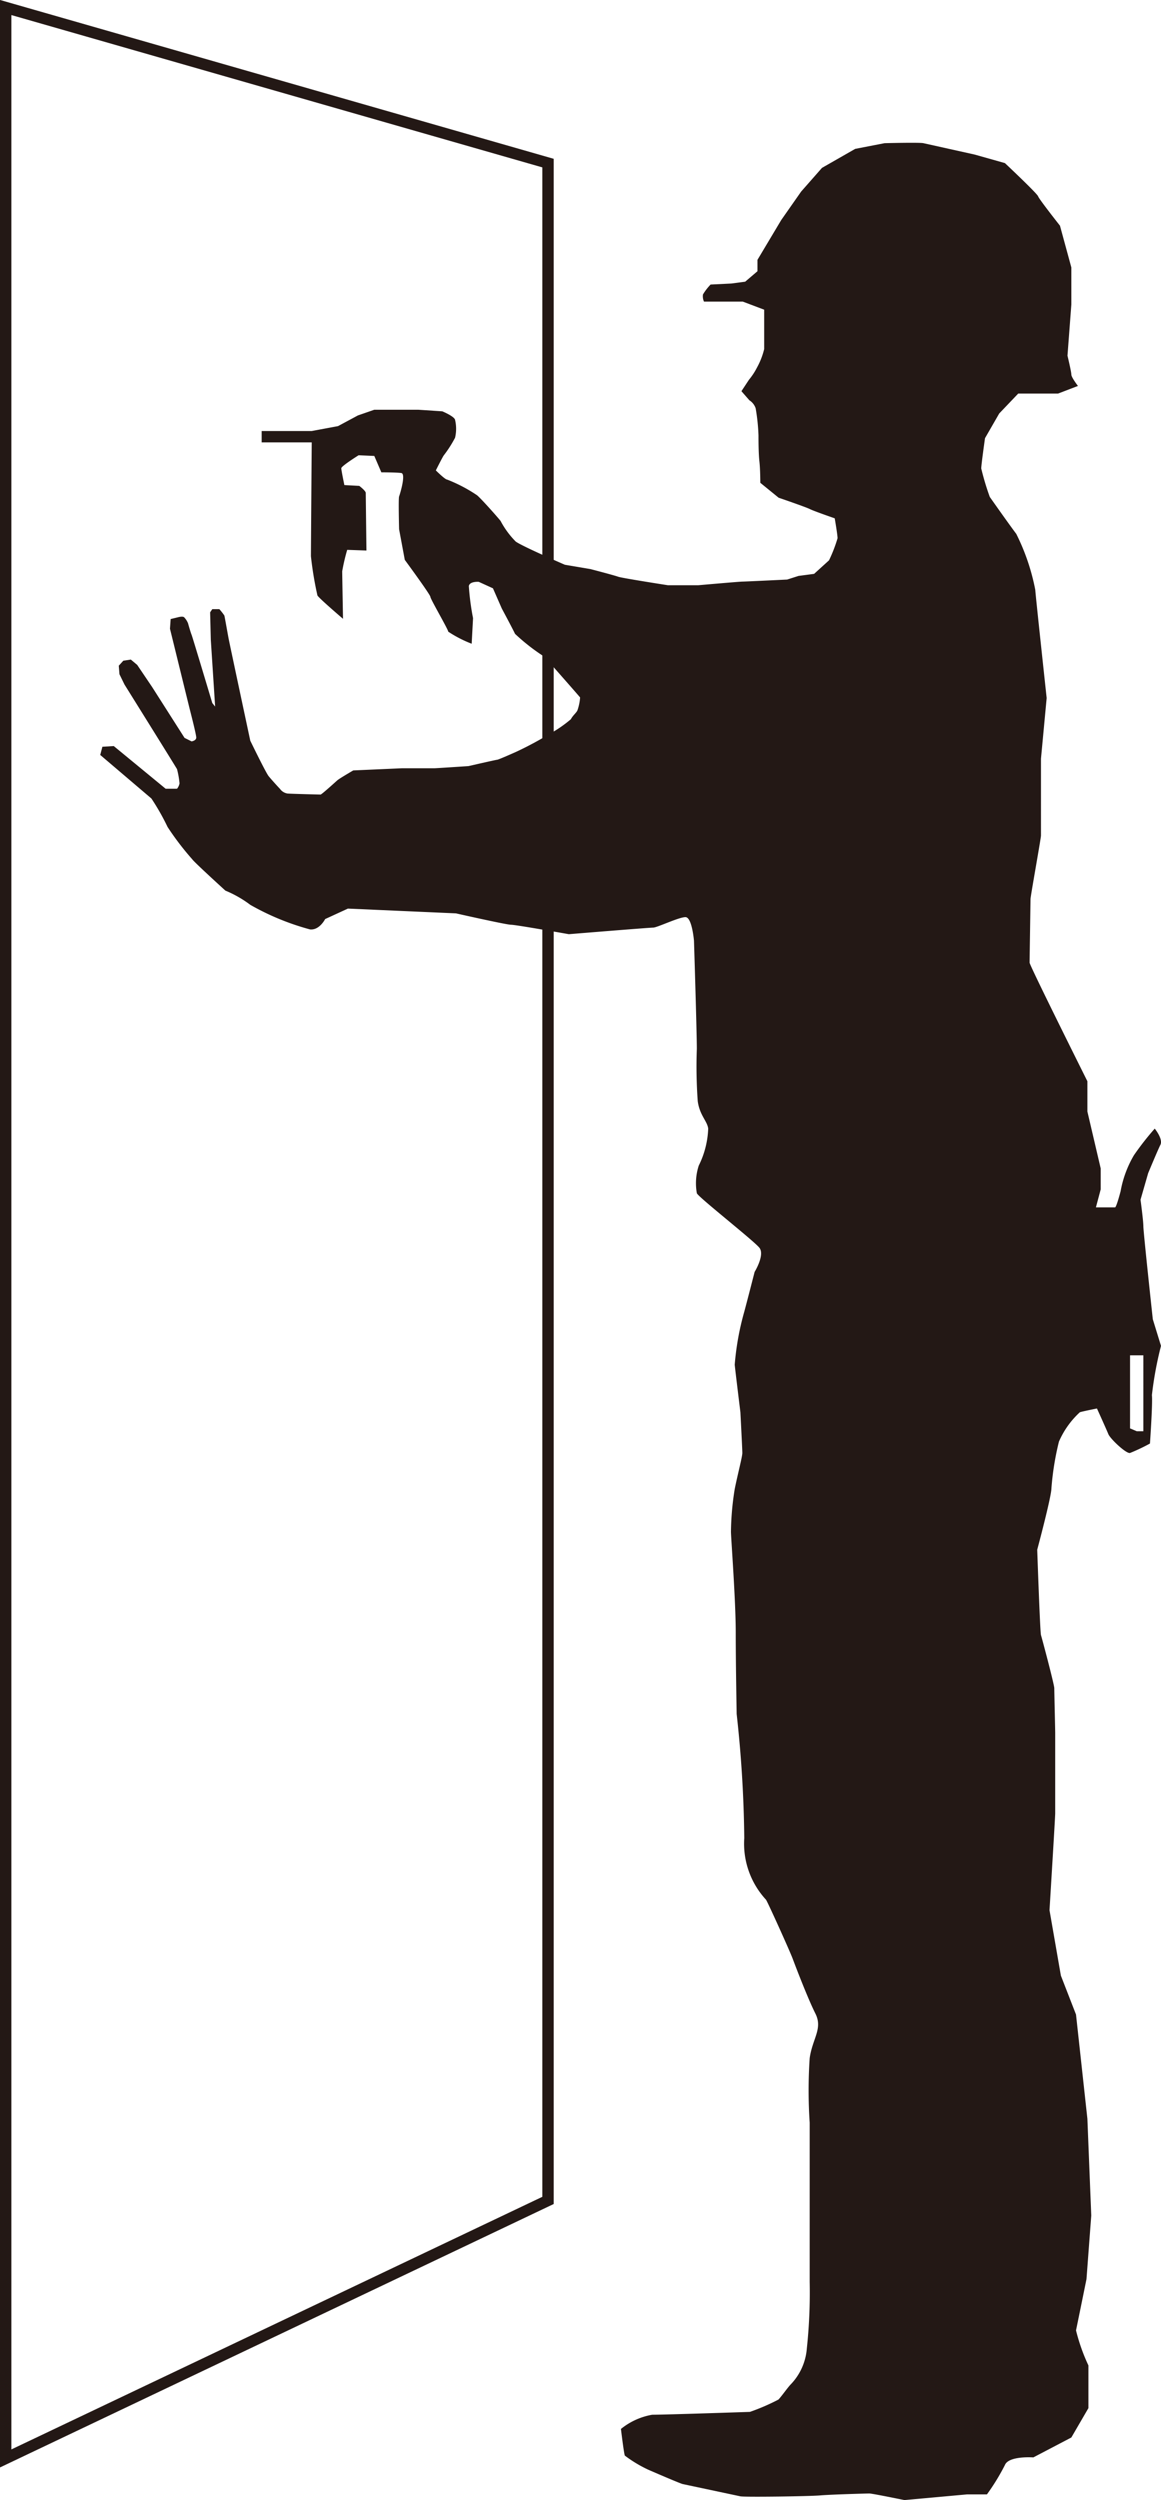
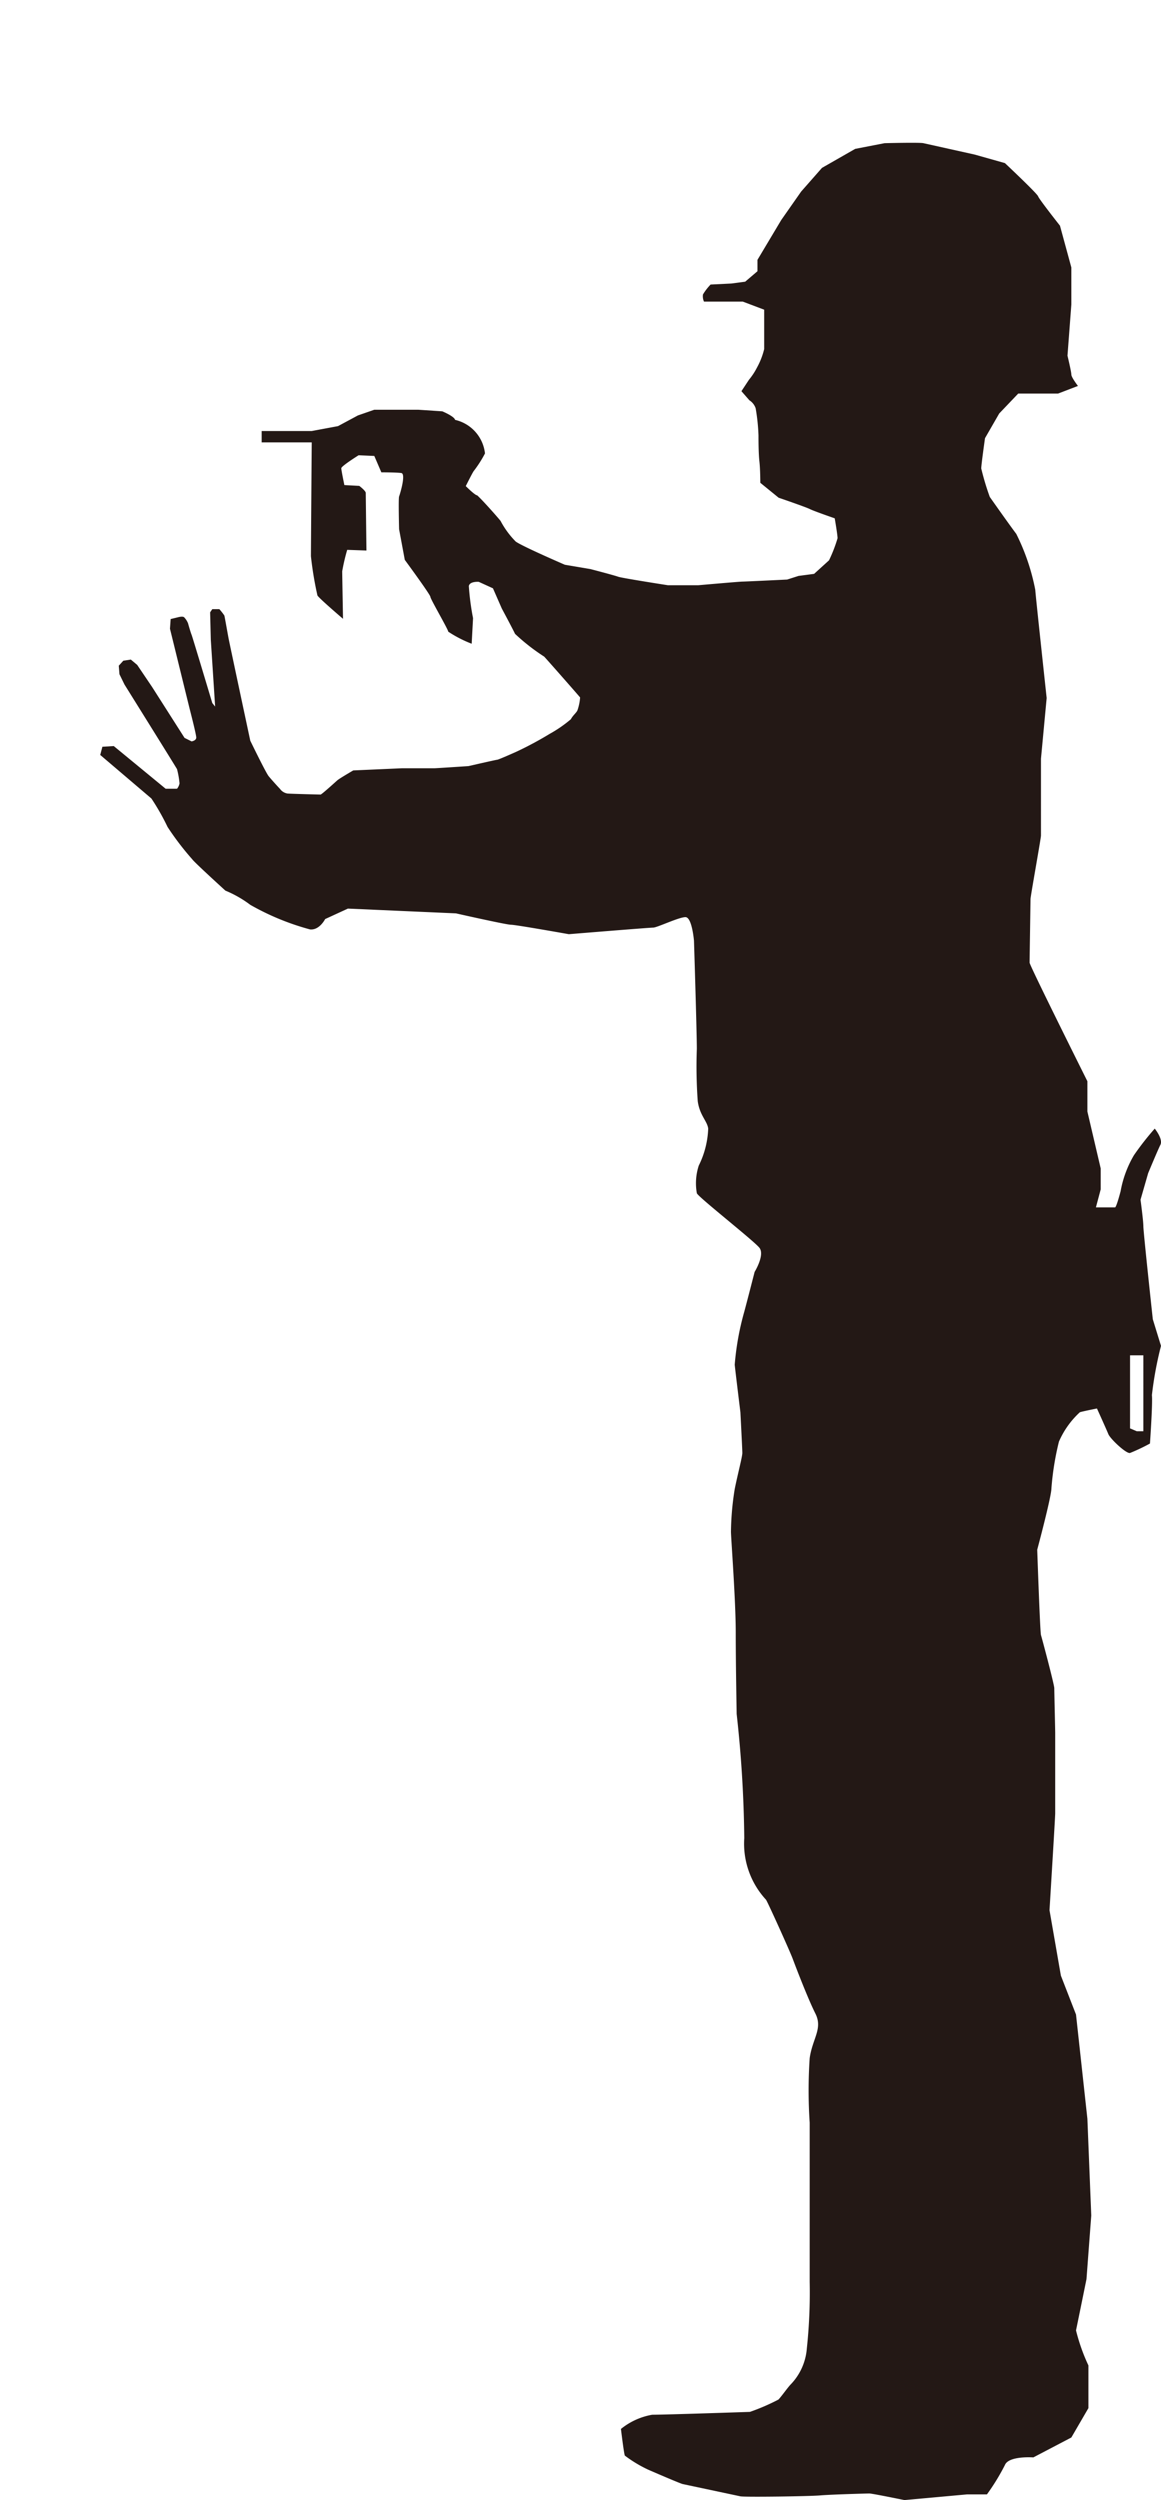
<svg xmlns="http://www.w3.org/2000/svg" width="102.05" height="219.66" viewBox="0 0 102.05 219.66">
  <defs>
    <style>.cls-1{fill:#231815;}.cls-2{fill:none;stroke:#231815;stroke-miterlimit:10;}</style>
  </defs>
  <g id="レイヤー_2" data-name="レイヤー 2">
    <g id="body">
-       <path class="cls-1" d="M102.05,118.25l-.72-2.34s-.83-7.66-.83-8.16-.25-2.34-.25-2.34l.67-2.33s.83-2,1.08-2.5-.5-1.42-.5-1.42a24.8,24.8,0,0,0-1.83,2.34,9.57,9.57,0,0,0-1.17,3.16c-.42,1.59-.5,1.42-.5,1.42H96.33l.42-1.58v-1.84l-1.17-5V95S90.5,84.83,90.5,84.58s.08-5.33.08-5.58.92-5.34.92-5.59V66.66l.5-5.33s-1-9.25-1-9.5a18.91,18.91,0,0,0-1.67-4.92c-.75-1-2.33-3.25-2.33-3.25a23.06,23.06,0,0,1-.75-2.5c0-.33.33-2.66.33-2.66l1.25-2.17,1.67-1.75H93l1.75-.67s-.58-.75-.58-1-.34-1.66-.34-1.66l.34-4.5V23.5l-1-3.67s-1.84-2.33-1.92-2.58-2.92-2.92-2.92-2.92l-2.66-.75-4.5-1c-.34-.08-3.42,0-3.42,0l-2.58.5-2.92,1.67-1.83,2.08-1.75,2.5-2.09,3.5,0,1-1.08.92-1.21.16L62.46,25a4.82,4.82,0,0,0-.67.87,1.11,1.11,0,0,0,.09.63l1.7,0h1.71l1.88.71V29c0,.54,0,1.25,0,1.67a6.53,6.53,0,0,1-.63,1.62,5.88,5.88,0,0,1-.71,1.08l-.66,1,.7.8a1.34,1.34,0,0,1,.55.7,17.21,17.21,0,0,1,.25,2.38c0,.37,0,1.58.08,2.29s.08,1.88.08,1.88l1.61,1.31s2.37.81,2.75,1,2.18.81,2.18.81.25,1.44.25,1.75a12.78,12.78,0,0,1-.75,1.94l-1.31,1.19-1.37.18-1,.32s-3.69.18-3.94.18-3.88.32-3.88.32H58.71s-4.06-.63-4.38-.75S51.9,50,51.9,50l-2.25-.38S45.9,48,45.33,47.58A7.67,7.67,0,0,1,44,45.77c-.19-.25-1.63-1.88-2.06-2.25a13.25,13.25,0,0,0-2.63-1.38c-.19,0-1-.81-1-.81s.56-1.12.69-1.31a10.43,10.43,0,0,0,1-1.56A3.41,3.41,0,0,0,40,36.89c-.06-.31-1.12-.75-1.12-.75L36.77,36H32.9l-1.44.5-1.75.94-2.31.43H23v1H27.4s-.07,9.44-.07,10a30.73,30.73,0,0,0,.57,3.44c.06.19,2.25,2.06,2.25,2.06s-.07-3.87-.07-4.18a16.81,16.81,0,0,1,.44-1.88l1.69.06s-.06-4.87-.06-5.06-.57-.62-.57-.62l-1.31-.07S30,41.33,30,41.14,31.52,40,31.52,40l1.38.06.62,1.44s1.31,0,1.75.06-.12,1.88-.19,2.06,0,2.88,0,2.88l.5,2.69s2.25,3.06,2.25,3.25,1.57,2.87,1.57,3.06a10.61,10.61,0,0,0,2.06,1.06l.12-2.25a22.63,22.63,0,0,1-.37-2.81c.06-.44.87-.38.87-.38l1.25.57.78,1.78s.94,1.75,1.16,2.22a17.61,17.61,0,0,0,2.56,2c.1.09,3.1,3.5,3.16,3.59a4.37,4.37,0,0,1-.22,1.09c-.06.22-.41.47-.59.82a11.25,11.25,0,0,1-1.85,1.28A31.06,31.06,0,0,1,45.49,66c-.41.19-1.69.75-1.78.75s-2.53.56-2.53.56-2.85.19-3,.19H35.33l-4.28.19s-1.22.71-1.4.87-1.38,1.25-1.47,1.25-2.53-.06-2.91-.09a1,1,0,0,1-.66-.41c-.12-.12-.75-.81-1-1.12S22,65.08,22,65.08s-1.81-8.47-1.91-9-.34-1.9-.37-2a5.24,5.24,0,0,0-.44-.56l-.62,0-.19.28.06,2.41.38,5.87-.25-.31s-1.75-5.84-1.82-6-.28-.88-.31-1a1.64,1.64,0,0,0-.34-.53c-.13-.13-.57,0-.57,0l-.62.15-.06.85s1.68,6.84,1.72,7,.59,2.28.59,2.56-.41.34-.41.34l-.62-.31-2.85-4.47-1.31-1.94-.56-.47-.66.1-.4.44.06.75.44.9s4.56,7.31,4.62,7.44a7.54,7.54,0,0,1,.22,1.25,1.06,1.06,0,0,1-.22.47l-1,0L10,65.55l-1,.06-.19.72,4.5,3.83a20.53,20.53,0,0,1,1.42,2.5,24.4,24.4,0,0,0,2.17,2.84c.16.25,2.91,2.75,2.91,2.75A9.92,9.92,0,0,1,22,79.5a22.26,22.26,0,0,0,5.25,2.16c.83.09,1.33-.91,1.33-.91l2-.92,9.5.42s4.42,1,4.84,1,5.08.83,5.08.83,7.08-.58,7.42-.58,2.25-.92,2.83-.92.75,2.08.75,2.08.25,8,.25,9.5a42.71,42.71,0,0,0,.08,4.59c.17,1.25.84,1.75.92,2.41a7.94,7.94,0,0,1-.83,3.25,5,5,0,0,0-.17,2.42c0,.25,5,4.17,5.5,4.8s-.42,2.12-.42,2.12-.66,2.58-.91,3.5a24.11,24.11,0,0,0-.84,4.66c.09.84.5,4.17.5,4.17s.17,3.25.17,3.58-.42,1.92-.67,3.17a25.2,25.2,0,0,0-.33,3.75c0,.5.42,6,.42,8.83s.08,6.92.08,7.17a107.56,107.56,0,0,1,.67,10.92,7.25,7.25,0,0,0,1.91,5.41c.17.25,2.09,4.5,2.34,5.17s1.33,3.5,2,4.83-.25,2.17-.5,3.92a42.66,42.66,0,0,0,0,5.67v14a46.19,46.19,0,0,1-.25,5.83,5.12,5.12,0,0,1-1.42,3.17c-.25.25-.83,1.08-1.08,1.33a18.83,18.83,0,0,1-2.5,1.08s-7.42.25-8.59.25a6,6,0,0,0-2.75,1.25s.25,2.09.34,2.34A11.33,11.33,0,0,0,57,217s2.67,1.16,3,1.25l5.08,1.08c.42.08,6.09,0,7-.08s4.09-.17,4.34-.17,3.08.58,3.08.58l5.5-.5h1.75a19.14,19.14,0,0,0,1.58-2.58c.34-.83,2.5-.67,2.5-.67l3.34-1.75,1.5-2.58v-3.75a16.69,16.69,0,0,1-1.09-3.08c.09-.42.92-4.5.92-4.5l.42-5.59-.34-8.5-1-9.16-1.33-3.42-1-5.75s.5-8.17.5-8.5v-7.08c0-.25-.08-3.59-.08-3.92s-1.09-4.42-1.17-4.67-.33-7.5-.33-7.5,1.25-4.66,1.25-5.41a24.64,24.64,0,0,1,.66-4.09,7.61,7.61,0,0,1,1.84-2.58c.25-.08,1.5-.33,1.5-.33s.83,1.83,1,2.25,1.58,1.75,1.91,1.66a16.75,16.75,0,0,0,1.75-.83s.25-3.58.17-4.25A31.9,31.9,0,0,1,102.05,118.25Zm-1.55,7.5h-.58l-.59-.25v-6.42h1.17Z" />
-       <polygon class="cls-2" points="48.17 14.33 0.5 0.66 0.5 216 48.17 193.33 48.17 14.33" />
+       <path class="cls-1" d="M102.05,118.25l-.72-2.34s-.83-7.66-.83-8.16-.25-2.34-.25-2.34l.67-2.33s.83-2,1.08-2.5-.5-1.42-.5-1.42a24.8,24.8,0,0,0-1.83,2.34,9.57,9.57,0,0,0-1.17,3.16c-.42,1.59-.5,1.42-.5,1.42H96.33l.42-1.58v-1.84l-1.17-5V95S90.5,84.83,90.5,84.58s.08-5.33.08-5.58.92-5.34.92-5.59V66.66l.5-5.33s-1-9.25-1-9.5a18.91,18.91,0,0,0-1.67-4.92c-.75-1-2.33-3.25-2.33-3.25a23.06,23.06,0,0,1-.75-2.5c0-.33.33-2.66.33-2.66l1.25-2.17,1.67-1.75H93l1.75-.67s-.58-.75-.58-1-.34-1.66-.34-1.66l.34-4.5V23.5l-1-3.67s-1.84-2.33-1.92-2.58-2.92-2.92-2.92-2.92l-2.66-.75-4.5-1c-.34-.08-3.42,0-3.42,0l-2.58.5-2.92,1.67-1.83,2.08-1.75,2.5-2.09,3.5,0,1-1.08.92-1.21.16L62.46,25a4.82,4.82,0,0,0-.67.87,1.11,1.11,0,0,0,.09.63l1.7,0h1.71l1.88.71V29c0,.54,0,1.25,0,1.67a6.53,6.53,0,0,1-.63,1.62,5.88,5.88,0,0,1-.71,1.08l-.66,1,.7.8a1.34,1.34,0,0,1,.55.7,17.21,17.21,0,0,1,.25,2.38c0,.37,0,1.58.08,2.29s.08,1.88.08,1.88l1.61,1.31s2.37.81,2.75,1,2.18.81,2.18.81.25,1.44.25,1.75a12.78,12.78,0,0,1-.75,1.94l-1.31,1.19-1.37.18-1,.32s-3.69.18-3.94.18-3.88.32-3.88.32H58.71s-4.06-.63-4.38-.75S51.9,50,51.9,50l-2.25-.38S45.9,48,45.33,47.58A7.67,7.67,0,0,1,44,45.77c-.19-.25-1.63-1.88-2.06-2.25c-.19,0-1-.81-1-.81s.56-1.12.69-1.31a10.43,10.43,0,0,0,1-1.56A3.41,3.41,0,0,0,40,36.89c-.06-.31-1.12-.75-1.12-.75L36.77,36H32.9l-1.44.5-1.75.94-2.31.43H23v1H27.4s-.07,9.44-.07,10a30.73,30.73,0,0,0,.57,3.44c.06.19,2.25,2.06,2.25,2.06s-.07-3.87-.07-4.18a16.81,16.81,0,0,1,.44-1.88l1.69.06s-.06-4.87-.06-5.06-.57-.62-.57-.62l-1.31-.07S30,41.33,30,41.14,31.52,40,31.52,40l1.38.06.62,1.44s1.31,0,1.75.06-.12,1.88-.19,2.06,0,2.88,0,2.88l.5,2.69s2.25,3.06,2.25,3.25,1.57,2.87,1.57,3.06a10.61,10.61,0,0,0,2.06,1.06l.12-2.25a22.63,22.63,0,0,1-.37-2.81c.06-.44.87-.38.87-.38l1.25.57.78,1.78s.94,1.75,1.16,2.22a17.61,17.61,0,0,0,2.56,2c.1.09,3.1,3.5,3.16,3.59a4.37,4.37,0,0,1-.22,1.09c-.06.22-.41.47-.59.82a11.25,11.25,0,0,1-1.85,1.28A31.06,31.06,0,0,1,45.49,66c-.41.19-1.69.75-1.78.75s-2.53.56-2.53.56-2.85.19-3,.19H35.33l-4.28.19s-1.22.71-1.4.87-1.38,1.25-1.47,1.25-2.53-.06-2.91-.09a1,1,0,0,1-.66-.41c-.12-.12-.75-.81-1-1.12S22,65.08,22,65.08s-1.81-8.47-1.91-9-.34-1.9-.37-2a5.24,5.24,0,0,0-.44-.56l-.62,0-.19.28.06,2.41.38,5.87-.25-.31s-1.75-5.84-1.82-6-.28-.88-.31-1a1.64,1.64,0,0,0-.34-.53c-.13-.13-.57,0-.57,0l-.62.15-.06.85s1.68,6.84,1.72,7,.59,2.28.59,2.56-.41.34-.41.34l-.62-.31-2.85-4.47-1.31-1.94-.56-.47-.66.1-.4.44.06.75.44.9s4.56,7.31,4.62,7.44a7.54,7.54,0,0,1,.22,1.25,1.06,1.06,0,0,1-.22.47l-1,0L10,65.55l-1,.06-.19.72,4.5,3.83a20.53,20.53,0,0,1,1.42,2.5,24.4,24.4,0,0,0,2.17,2.84c.16.25,2.91,2.75,2.91,2.75A9.92,9.92,0,0,1,22,79.5a22.26,22.26,0,0,0,5.25,2.16c.83.09,1.33-.91,1.33-.91l2-.92,9.5.42s4.42,1,4.84,1,5.08.83,5.08.83,7.08-.58,7.42-.58,2.25-.92,2.83-.92.75,2.08.75,2.08.25,8,.25,9.5a42.71,42.71,0,0,0,.08,4.59c.17,1.25.84,1.75.92,2.41a7.94,7.94,0,0,1-.83,3.25,5,5,0,0,0-.17,2.42c0,.25,5,4.17,5.5,4.8s-.42,2.12-.42,2.12-.66,2.58-.91,3.5a24.11,24.11,0,0,0-.84,4.66c.09.84.5,4.17.5,4.17s.17,3.25.17,3.58-.42,1.92-.67,3.17a25.2,25.2,0,0,0-.33,3.75c0,.5.42,6,.42,8.83s.08,6.92.08,7.17a107.56,107.56,0,0,1,.67,10.92,7.25,7.25,0,0,0,1.91,5.41c.17.25,2.09,4.5,2.34,5.17s1.33,3.5,2,4.83-.25,2.17-.5,3.92a42.66,42.66,0,0,0,0,5.67v14a46.19,46.19,0,0,1-.25,5.83,5.12,5.12,0,0,1-1.42,3.17c-.25.25-.83,1.08-1.08,1.33a18.83,18.83,0,0,1-2.5,1.08s-7.42.25-8.59.25a6,6,0,0,0-2.75,1.25s.25,2.09.34,2.34A11.33,11.33,0,0,0,57,217s2.67,1.16,3,1.25l5.08,1.08c.42.08,6.09,0,7-.08s4.09-.17,4.34-.17,3.08.58,3.08.58l5.5-.5h1.75a19.14,19.14,0,0,0,1.58-2.58c.34-.83,2.5-.67,2.5-.67l3.34-1.75,1.5-2.58v-3.75a16.69,16.69,0,0,1-1.09-3.08c.09-.42.92-4.5.92-4.5l.42-5.59-.34-8.5-1-9.16-1.33-3.42-1-5.75s.5-8.17.5-8.5v-7.08c0-.25-.08-3.59-.08-3.92s-1.09-4.42-1.17-4.67-.33-7.5-.33-7.5,1.25-4.66,1.25-5.41a24.64,24.64,0,0,1,.66-4.09,7.61,7.61,0,0,1,1.84-2.58c.25-.08,1.5-.33,1.5-.33s.83,1.83,1,2.25,1.58,1.75,1.91,1.66a16.75,16.75,0,0,0,1.75-.83s.25-3.58.17-4.25A31.9,31.9,0,0,1,102.05,118.25Zm-1.55,7.5h-.58l-.59-.25v-6.42h1.17Z" />
    </g>
  </g>
</svg>